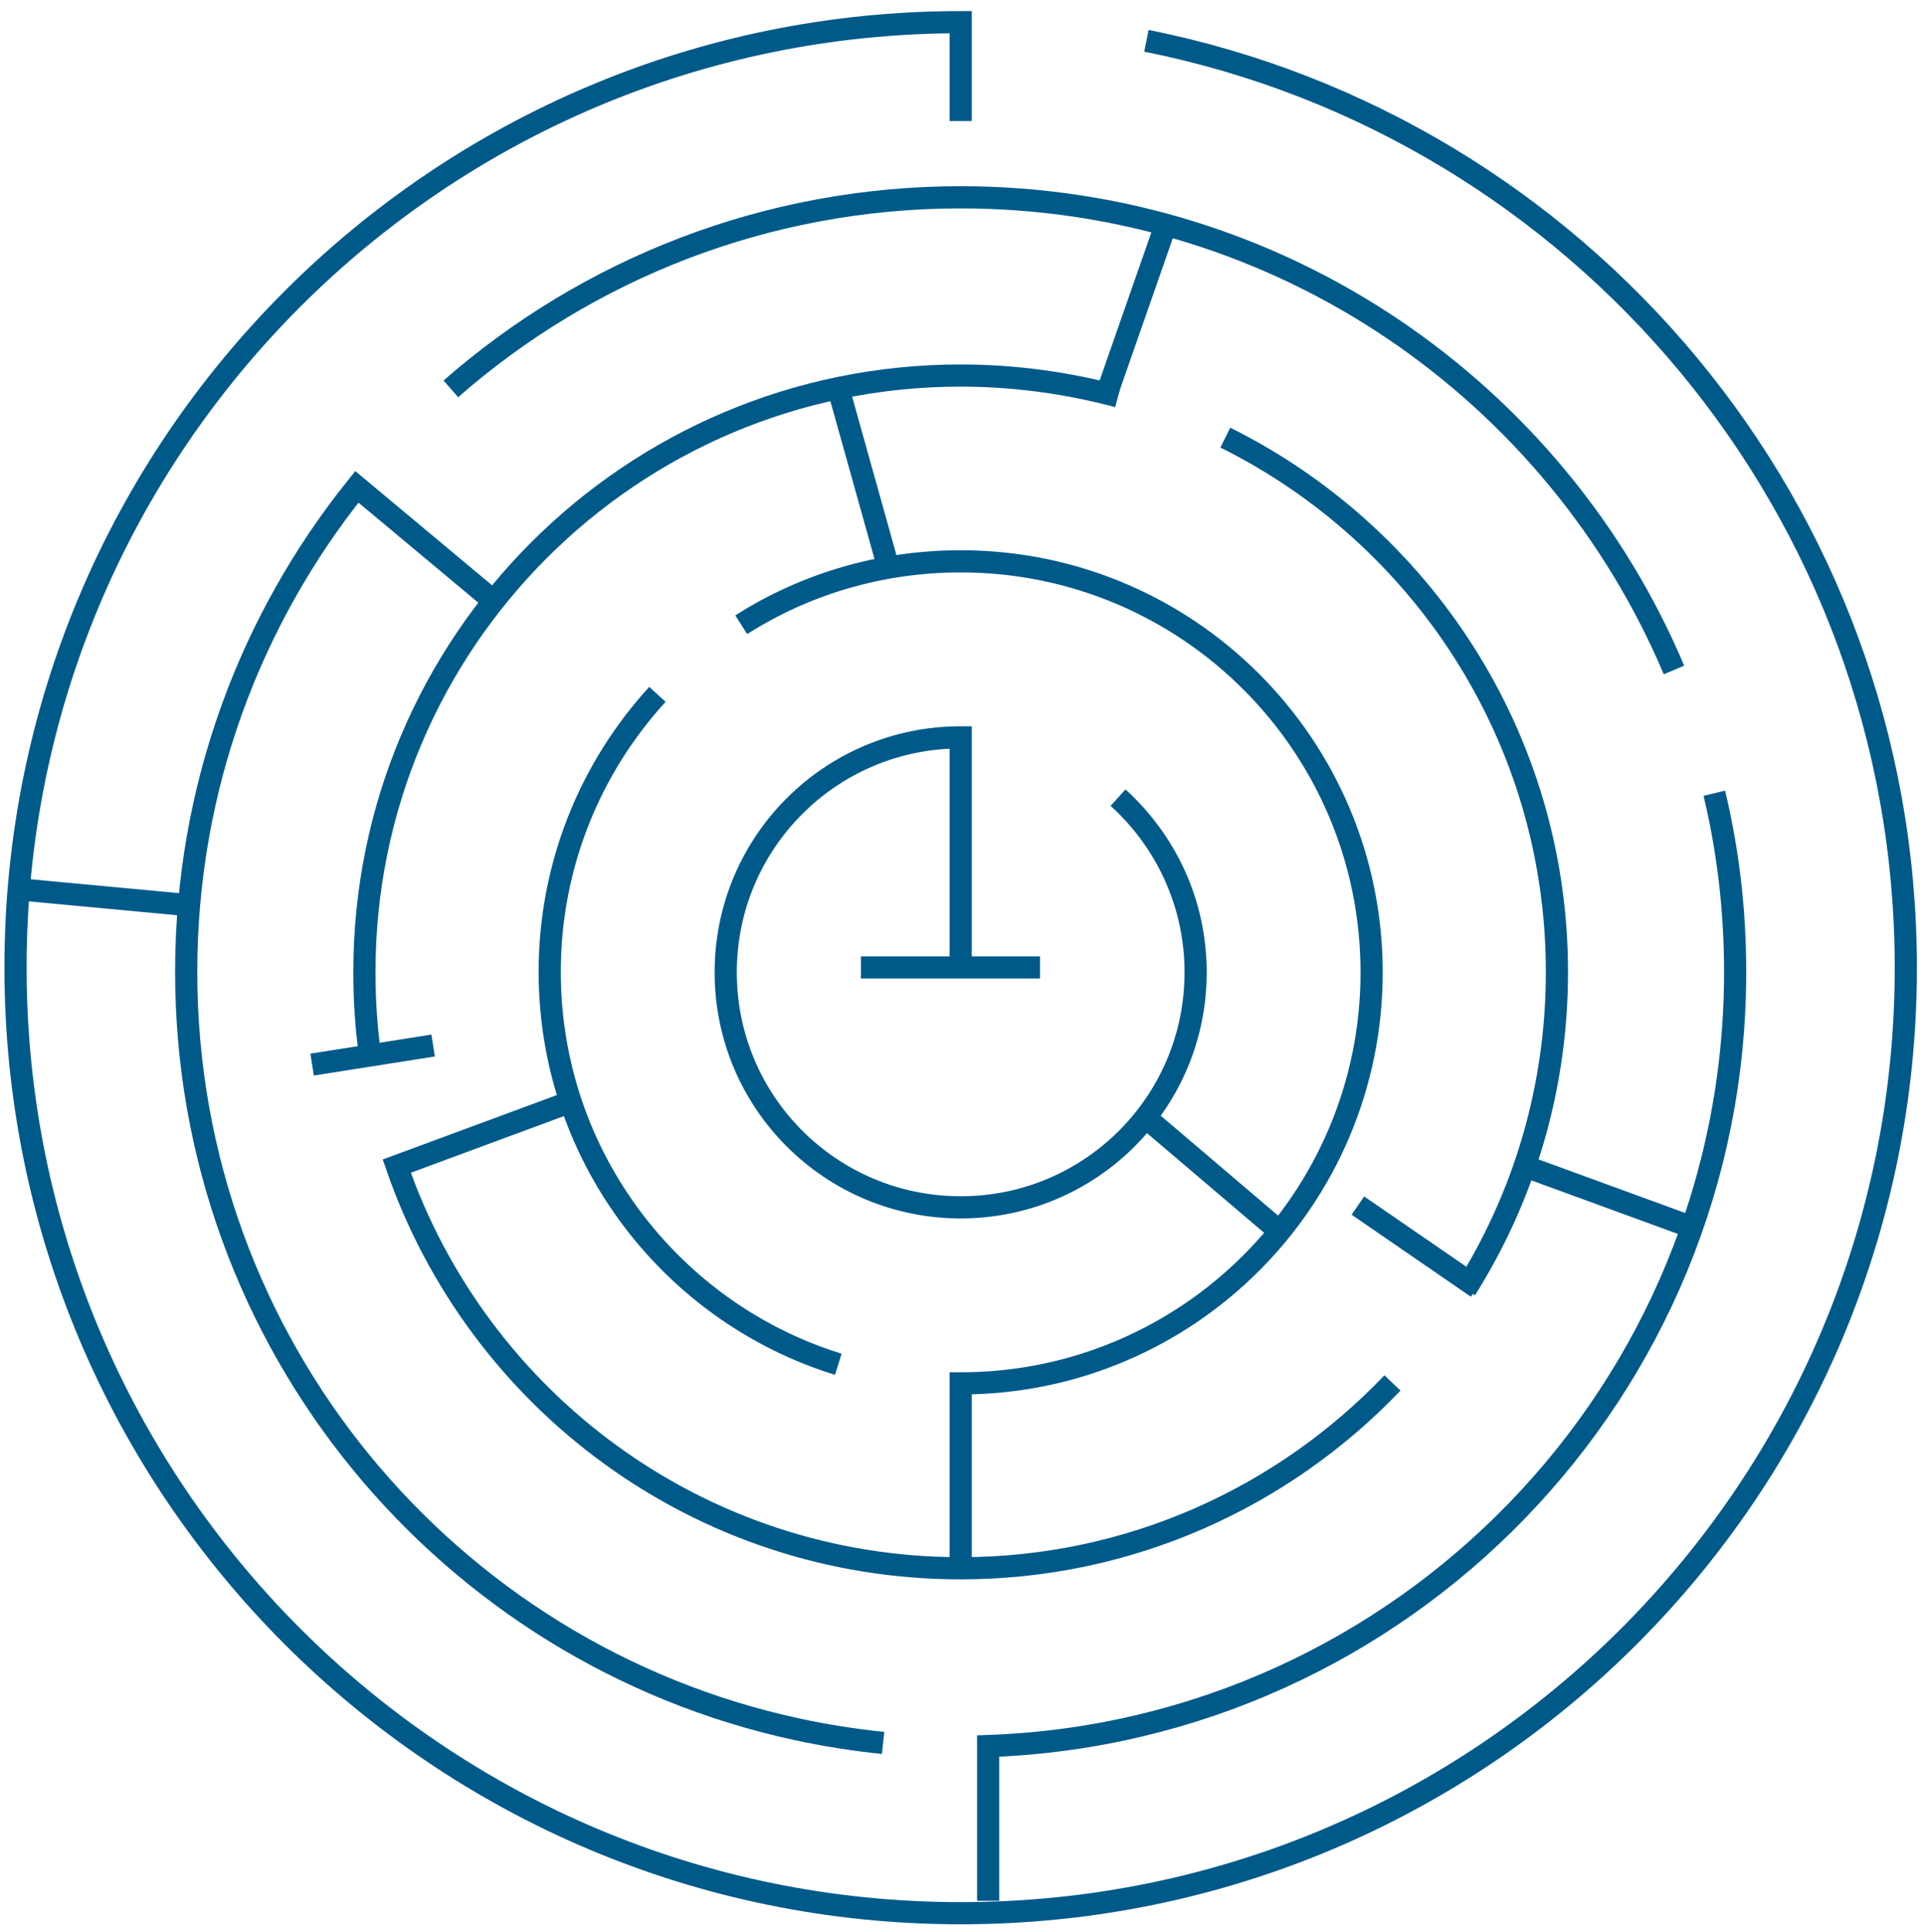
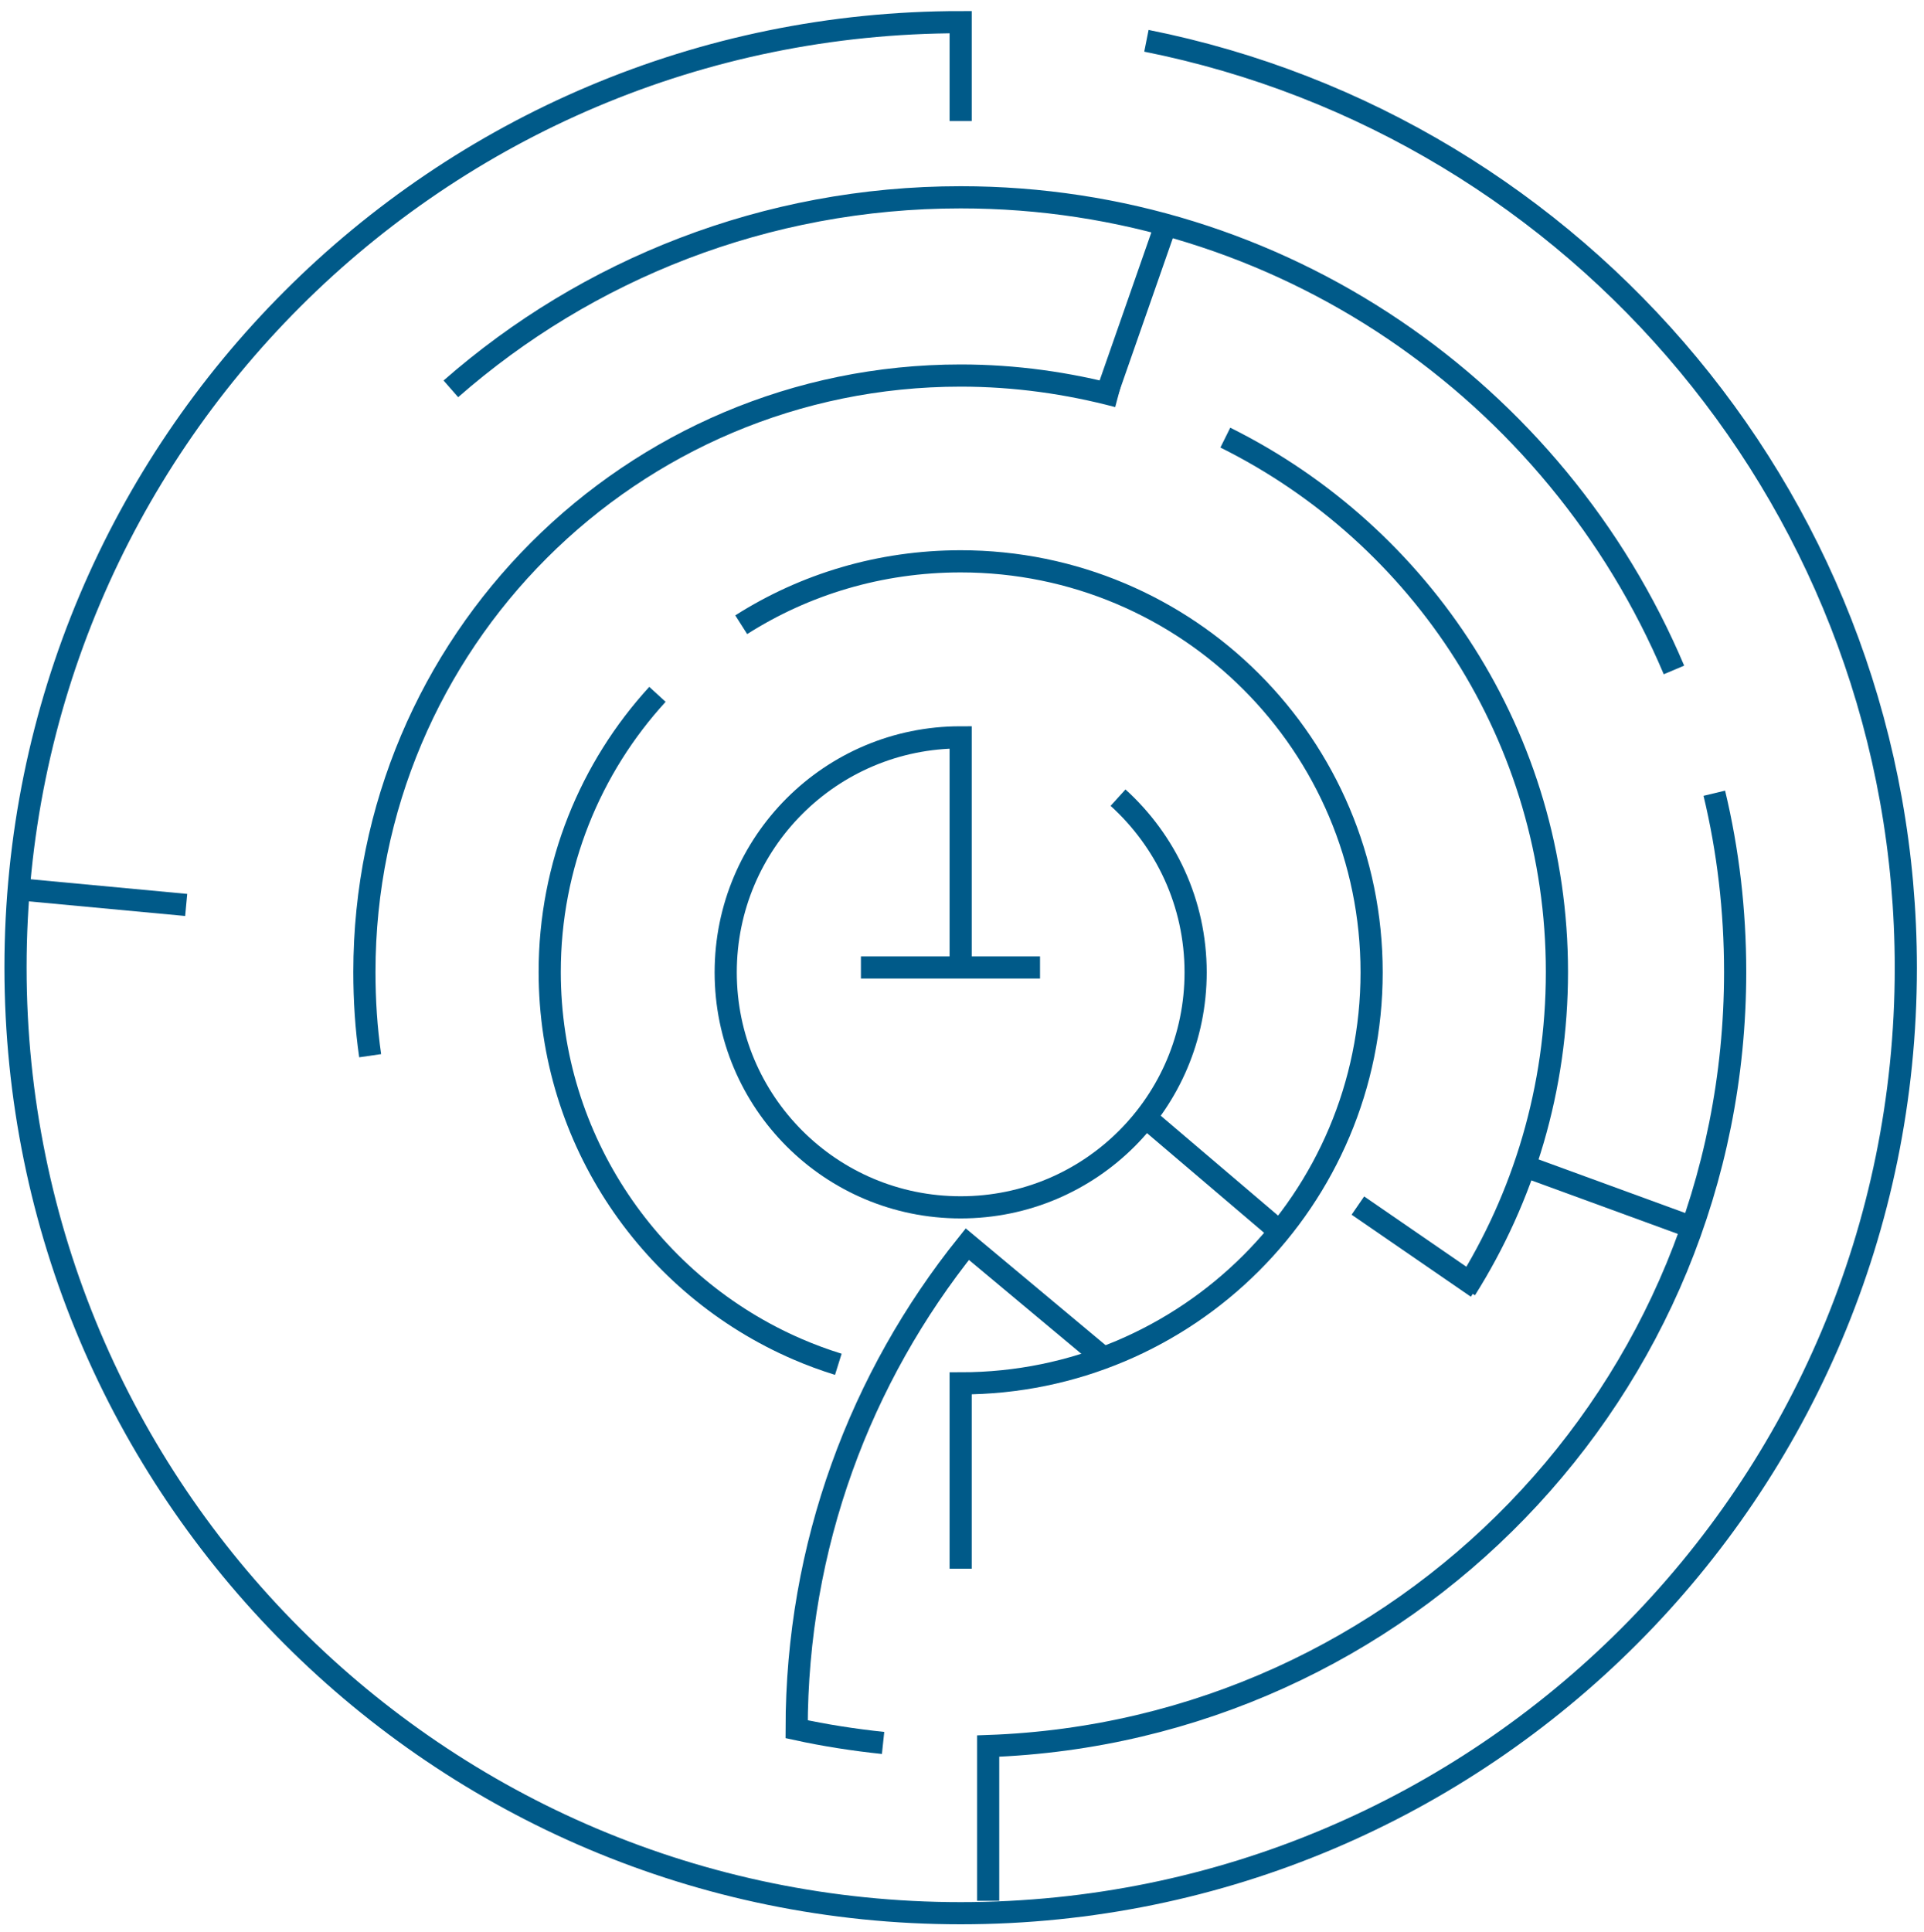
<svg xmlns="http://www.w3.org/2000/svg" version="1.1" id="Layer_2" x="0px" y="0px" viewBox="0 0 434 435.8" style="enable-background:new 0 0 434 435.8;" xml:space="preserve">
  <style type="text/css">
	.st0{fill:none;stroke:#005A89;stroke-width:5;stroke-miterlimit:10;}
</style>
  <line class="st0" x1="380.3" y1="276.3" x2="343.9" y2="263" />
  <g>
    <path class="st0" d="M258.6,9.2c97.7,19.5,171.3,105.7,171.3,209.1c0,117.7-95.4,213.2-213.2,213.2S3.5,336,3.5,218.2S99,5,216.7,5   v22.3" />
-     <path class="st0" d="M199.2,393.1c-6.6-0.7-13.1-1.7-19.5-3.1C101,373,42,303,42,219.2c0-41.4,14.4-79.4,38.5-109.4l30.9,25.8" />
+     <path class="st0" d="M199.2,393.1c-6.6-0.7-13.1-1.7-19.5-3.1c0-41.4,14.4-79.4,38.5-109.4l30.9,25.8" />
    <path class="st0" d="M386.7,178.9c3.1,12.9,4.7,26.4,4.7,40.3c0,94.4-74.9,171.3-168.5,174.6v34.9" />
    <path class="st0" d="M101.7,87.7c30.7-26.9,71-43.2,115-43.2c72.3,0,134.4,43.9,160.9,106.6" />
    <path class="st0" d="M83.5,238.1c-0.9-6.2-1.3-12.5-1.3-18.9c0-74.3,60.2-134.5,134.5-134.5c12.3,0,24.2,1.7,35.5,4.7" />
-     <path class="st0" d="M314.1,311.9c-24.5,25.7-59.1,41.8-97.4,41.8c-59,0-109-37.9-127.2-90.7l39.2-14.5" />
    <path class="st0" d="M276.4,98.7c44.3,22,74.8,67.7,74.8,120.5c0,26.3-7.5,50.8-20.6,71.6" />
    <path class="st0" d="M189.1,307.7c-3.2-1-6.2-2.1-9.2-3.4c-32.9-14.2-55.9-47-55.9-85.1c0-24.1,9.2-46.1,24.3-62.6" />
    <path class="st0" d="M167.2,140.9c14.3-9.1,31.3-14.3,49.5-14.3c51.2,0,92.7,41.5,92.7,92.7s-41.5,92.7-92.7,92.7v41.8" />
    <path class="st0" d="M252.2,179.9c10.7,9.7,17.5,23.7,17.5,39.4c0,29.3-23.7,53-53,53s-53-23.7-53-53s23.7-53,53-53v52" />
    <line class="st0" x1="249.3" y1="89.8" x2="263.1" y2="50.3" />
    <line class="st0" x1="258.4" y1="252" x2="288.6" y2="277.7" />
-     <line class="st0" x1="200.4" y1="128" x2="189.1" y2="87.6" />
    <line class="st0" x1="3.5" y1="200.5" x2="42" y2="204.1" />
-     <line class="st0" x1="70.4" y1="240.1" x2="97.7" y2="235.8" />
    <line class="st0" x1="194.2" y1="218.2" x2="234.6" y2="218.2" />
    <line class="st0" x1="333.2" y1="290.4" x2="306.3" y2="271.9" />
    <path class="st0" d="M144.8,277.7" />
  </g>
</svg>